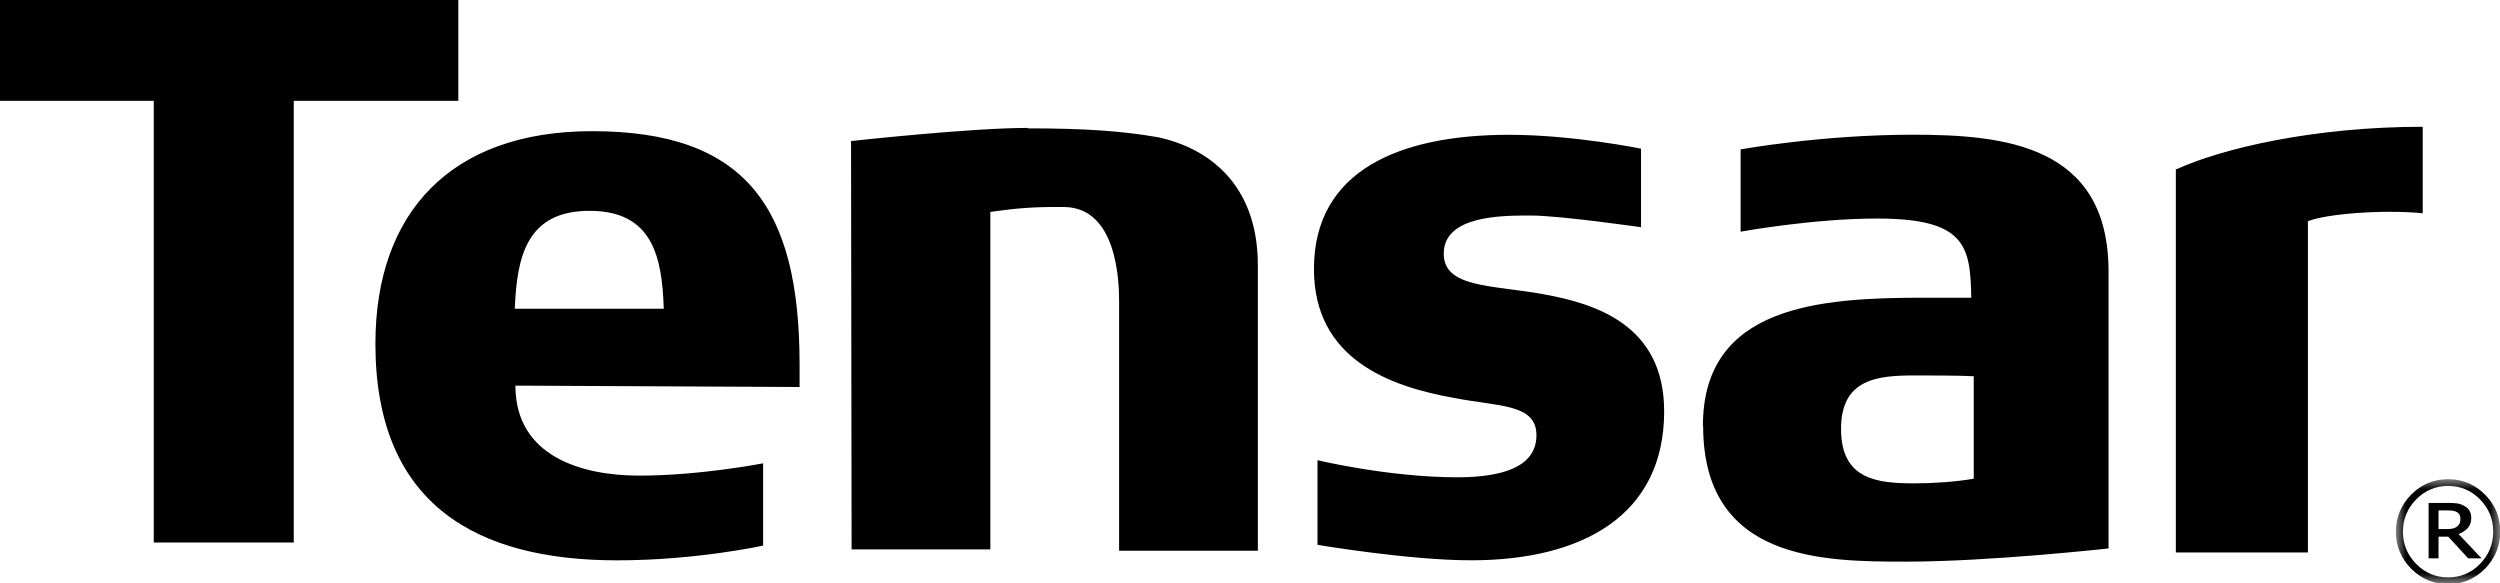
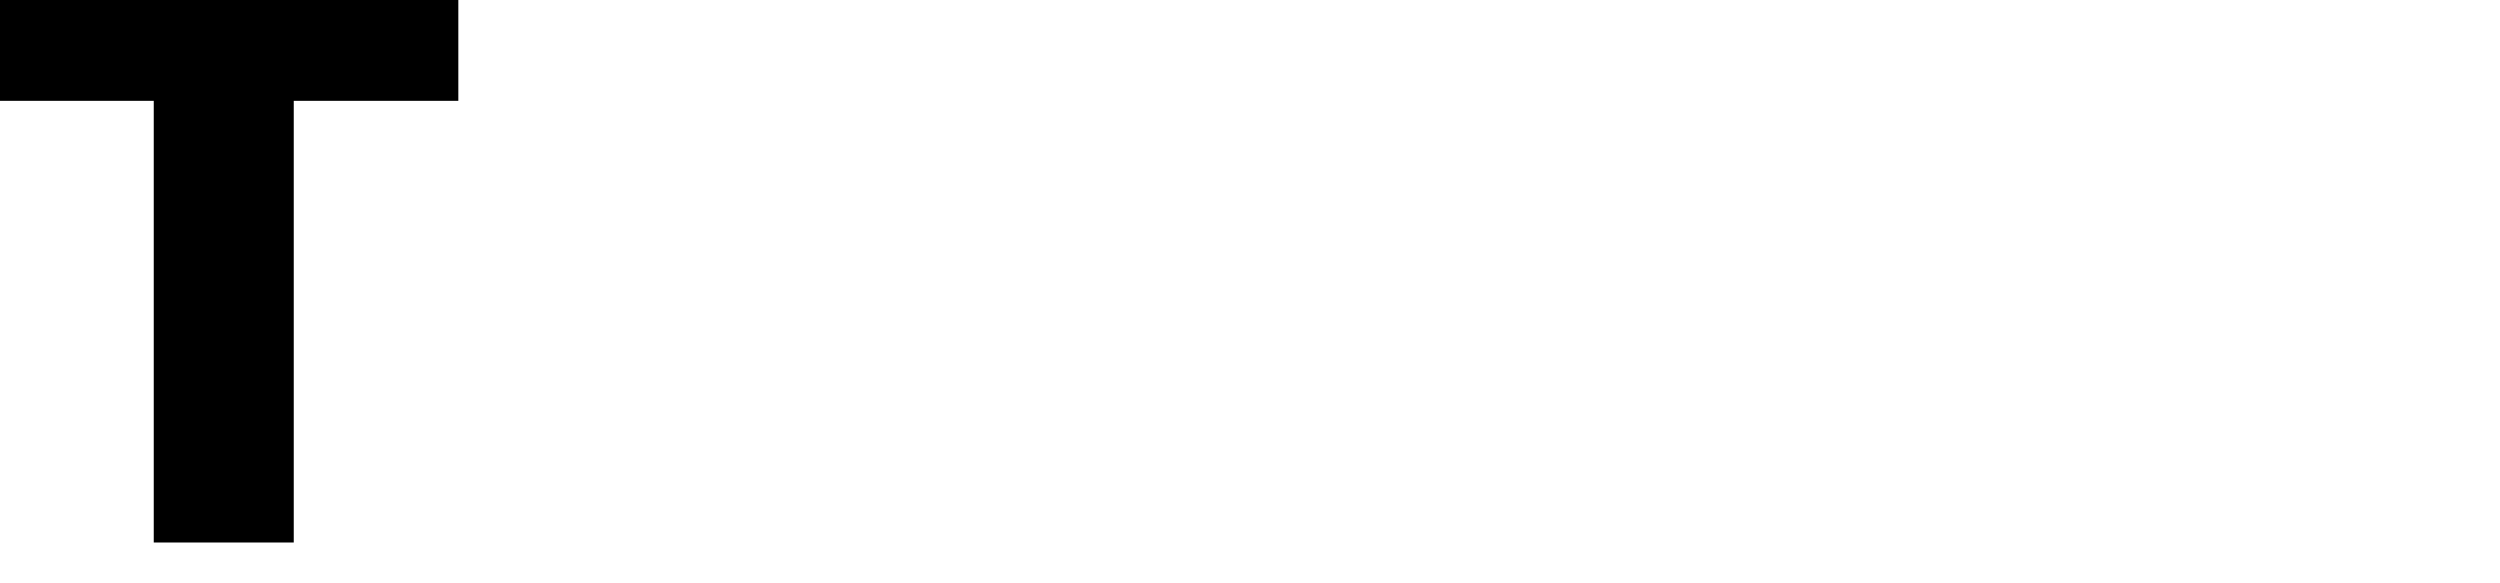
<svg xmlns="http://www.w3.org/2000/svg" xmlns:xlink="http://www.w3.org/1999/xlink" width="120" height="28" version="1.1" viewBox="0 0 120 28" id="svg2254">
  <defs id="defs2239">
    <path id="a" d="m0 0h5.01v5.03h-5.01z" />
  </defs>
  <g fill-rule="evenodd" id="g2252">
    <path d="m0 0v4.84h7.38v21.2h6.72v-21.2h7.9v-4.84z" id="path2241" />
-     <path transform="translate(18,6)" d="m10.3 4.12c-3.02 0-3.49 2.2-3.59 4.7h7.15c-0.076-2.5-0.542-4.7-3.56-4.7zm-3.56 8.39c0 3.39 3.17 4.32 5.95 4.32 2.92 0 5.94-0.591 5.94-0.591v3.95s-3.2 0.707-7.01 0.707c-6.66 0-11.6-2.61-11.6-10.4 0-6.3 3.63-10.2 10.4-10.2 7.4 0 9.96 3.68 9.96 11.2v1.08zm38.5 7.64v-4.06s3.42 0.82 6.7 0.82c1.99 0 3.81-0.413 3.81-2.02 0-1.52-1.82-1.37-3.96-1.79-3.09-0.552-6.72-1.86-6.72-6.19 0-4.73 4.12-6.44 9.36-6.44 3.09 0 6.34 0.666 6.34 0.666v3.77s-3.91-0.562-5.3-0.562-4.17 0-4.17 1.83c0 1.64 2.28 1.5 4.74 1.94 2.52 0.452 5.84 1.46 5.84 5.63 0 4.99-3.92 7.15-9.27 7.15-3-5e-4 -7.38-0.744-7.38-0.744zm31.5-8.09c-0.567-0.039-2.35-0.039-2.81-0.039-1.79 0-3.56 0.146-3.56 2.57 0 2.46 1.78 2.61 3.56 2.61 0.885 0 1.96-0.075 2.81-0.223zm-13 2.38c0-5.78 5.62-6.15 10.6-6.15h2.28c-0.038-2.49-0.28-3.8-4.52-3.8-3.1 0-6.55 0.631-6.55 0.631v-3.95s3.88-0.705 8.26-0.705 9.4 0.486 9.4 6.56v13.3s-5.7 0.632-9.7 0.633-9.76-0.034-9.76-6.52zm-32.4-14.3c-2.79 0-8.49 0.631-8.49 0.631l0.027 19.6h6.66v-16.2c1.29-0.18 2.1-0.25 3.55-0.234 2.5 0.03 2.63 3.49 2.63 4.5v12h6.66v-13.7c0-3.95-2.44-5.65-4.8-6.15-1.67-0.292-3.45-0.425-6.24-0.425zm55.1 1.98v18.4h6.34v-15.9c0.818-0.342 3.51-0.575 5.51-0.384v-4.15c-5.21-4e-3 -9.63 1.04-11.8 2.03" id="path2243" />
    <g transform="translate(115 23)" id="g2250">
      <mask id="b" fill="#ffffff">
        <use xlink:href="#a" id="use2245" />
      </mask>
-       <path d="m3.1 1.9c0-0.07-0.012-0.134-0.038-0.19-0.031-0.049-0.073-0.099-0.134-0.13-0.065-0.035-0.126-0.056-0.194-0.066-0.07-9e-3 -0.152-0.015-0.256-0.015h-0.429v0.897h0.364c0.12 0 0.225-7e-3 0.311-0.023 0.085-0.021 0.16-0.054 0.212-0.097 0.063-0.048 0.102-0.1 0.13-0.158 0.025-0.06 0.034-0.13 0.034-0.218zm1.02 1.9h-0.648l-0.956-1.04h-0.467v1.04h-0.476v-2.66h0.901c0.182 0 0.33 5e-3 0.449 0.02 0.115 0.014 0.232 0.054 0.345 0.114 0.122 0.067 0.21 0.147 0.271 0.242 0.052 0.091 0.082 0.208 0.082 0.35 0 0.192-0.053 0.346-0.164 0.473-0.106 0.124-0.253 0.223-0.445 0.297l1.11 1.17zm0.556-1.28c0-0.603-0.214-1.12-0.636-1.55-0.422-0.429-0.93-0.644-1.53-0.644-0.598 0-1.11 0.215-1.53 0.644-0.428 0.432-0.638 0.95-0.638 1.55 0 0.597 0.21 1.12 0.637 1.55 0.422 0.429 0.933 0.644 1.53 0.644 0.603 0 1.11-0.215 1.53-0.644 0.422-0.43 0.636-0.949 0.636-1.55zm0.335 0c0 0.693-0.245 1.28-0.732 1.78-0.492 0.492-1.08 0.74-1.77 0.74s-1.28-0.248-1.77-0.74c-0.487-0.492-0.735-1.08-0.735-1.78 0-0.697 0.248-1.29 0.735-1.78 0.489-0.494 1.08-0.74 1.77-0.74 0.686 0 1.28 0.247 1.77 0.74 0.488 0.491 0.733 1.08 0.733 1.78z" mask="url(#b)" id="path2248" />
    </g>
  </g>
</svg>